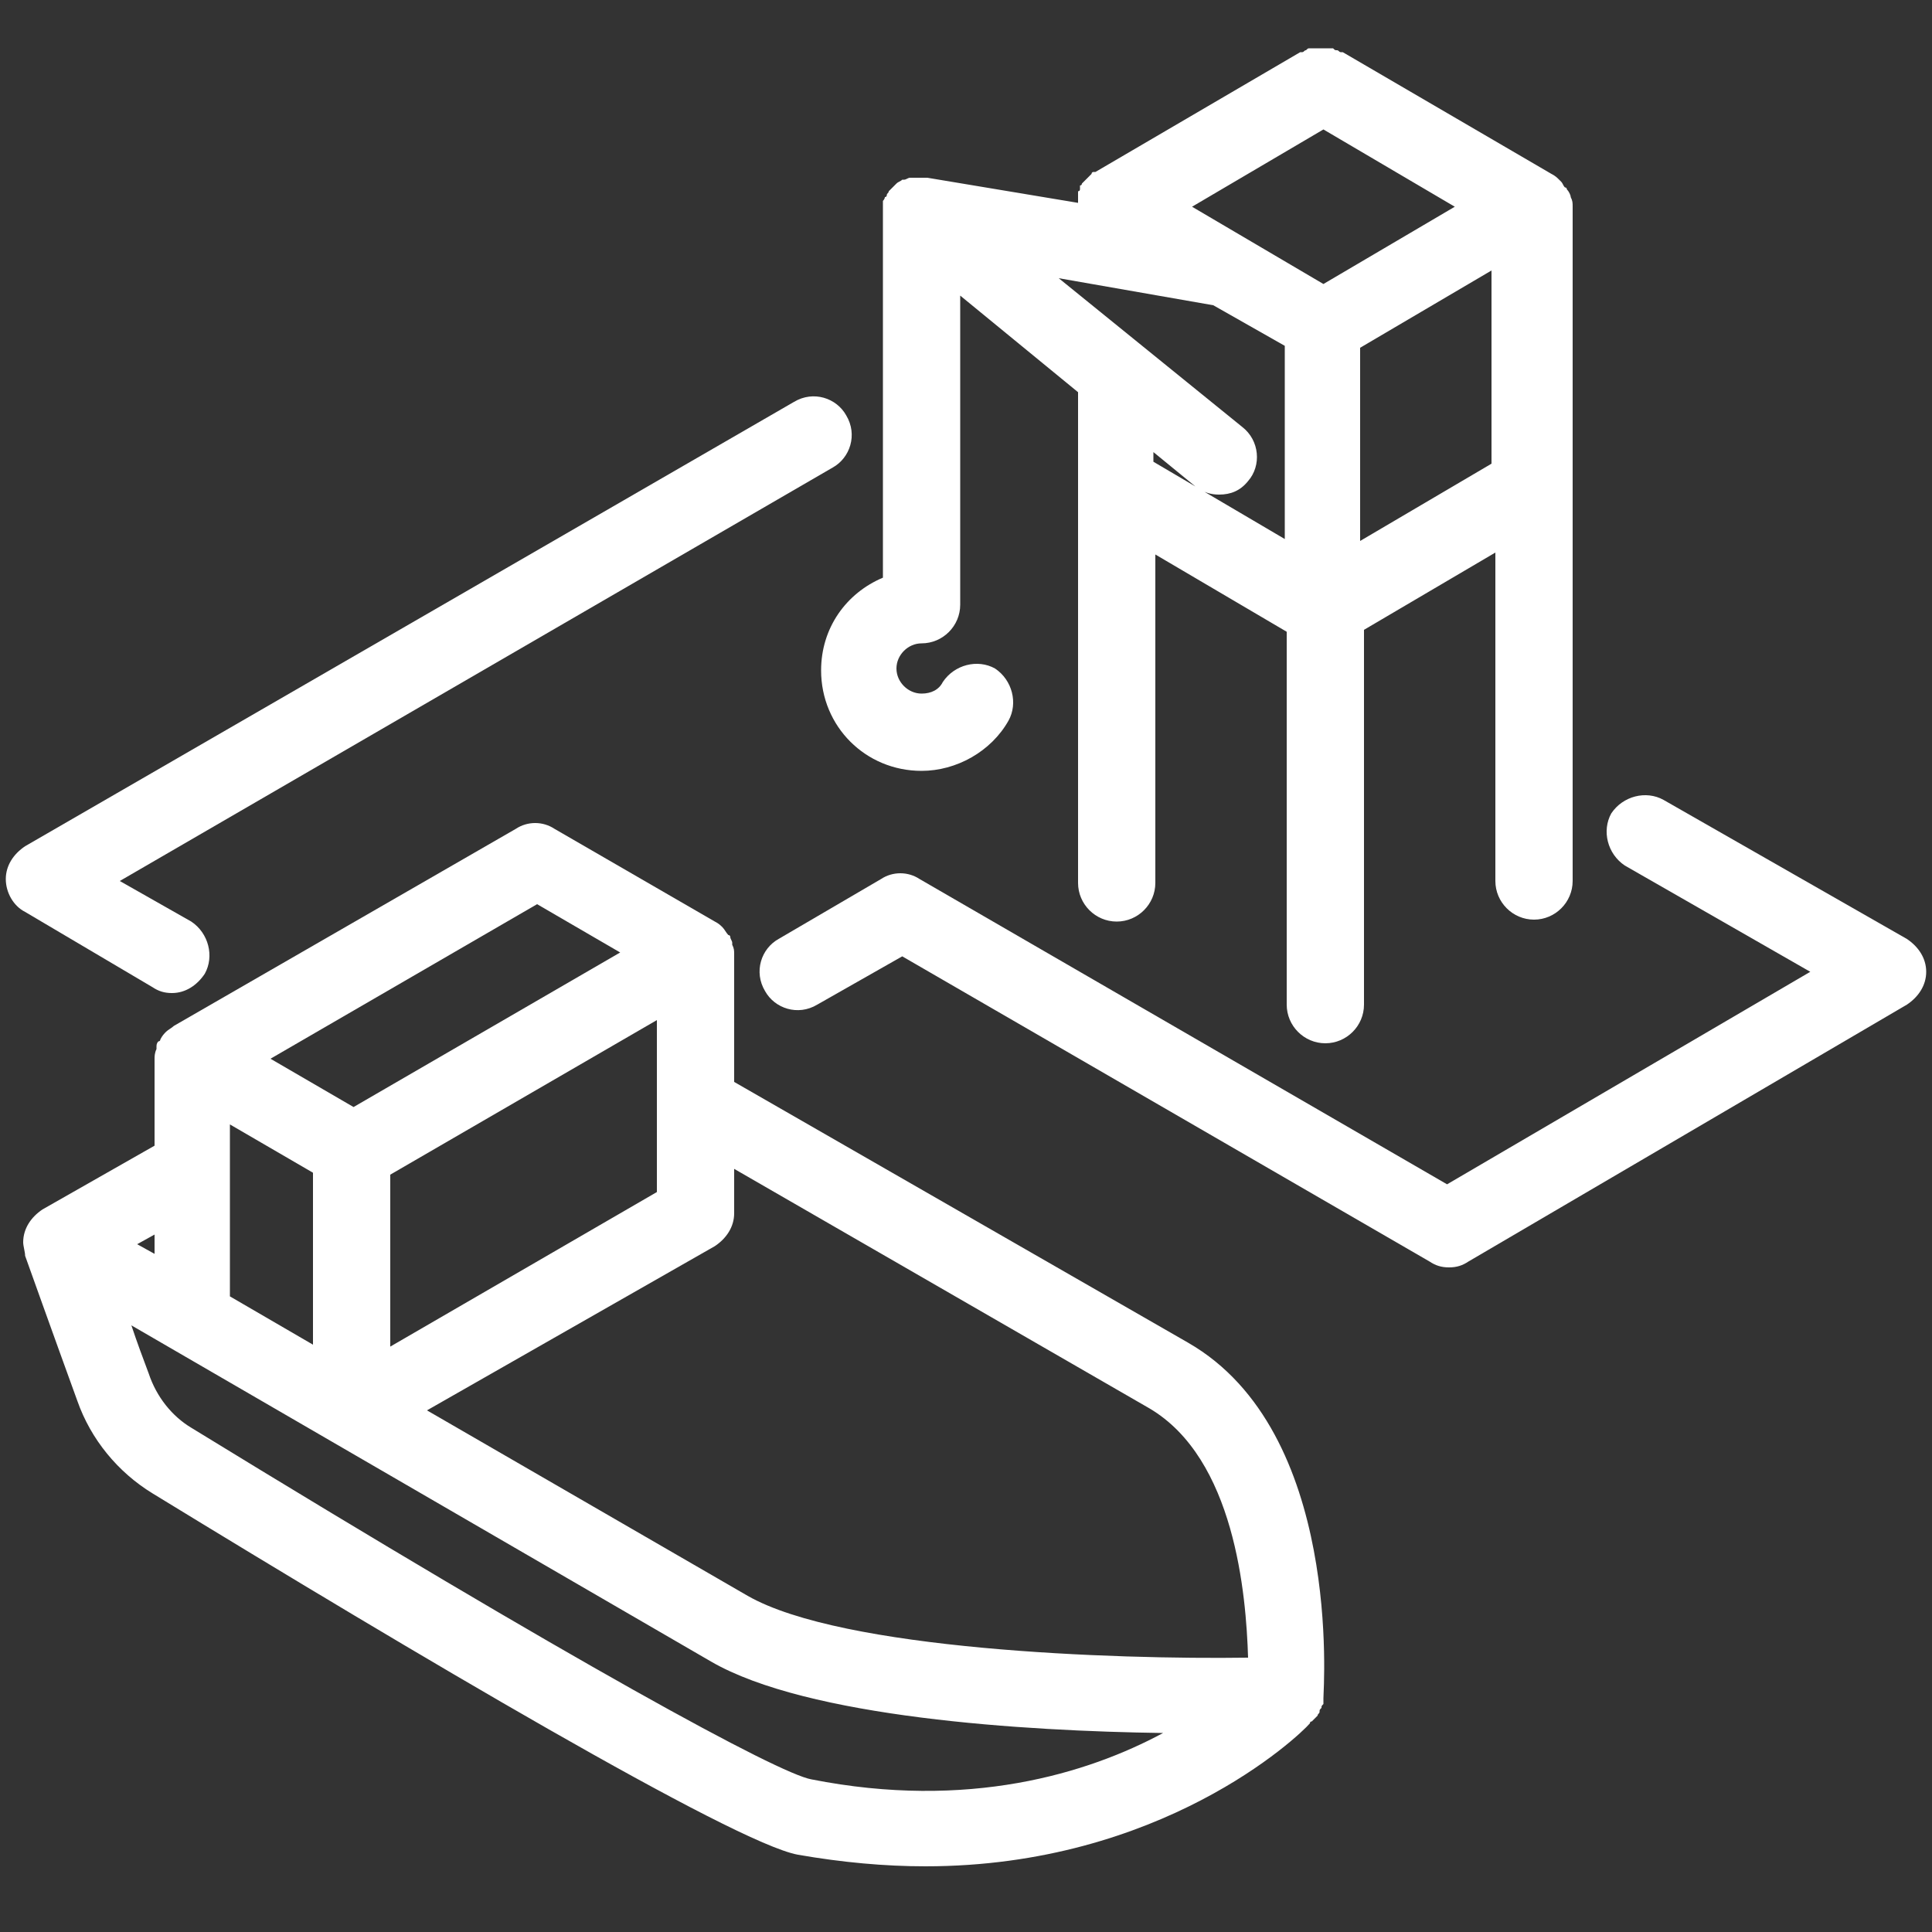
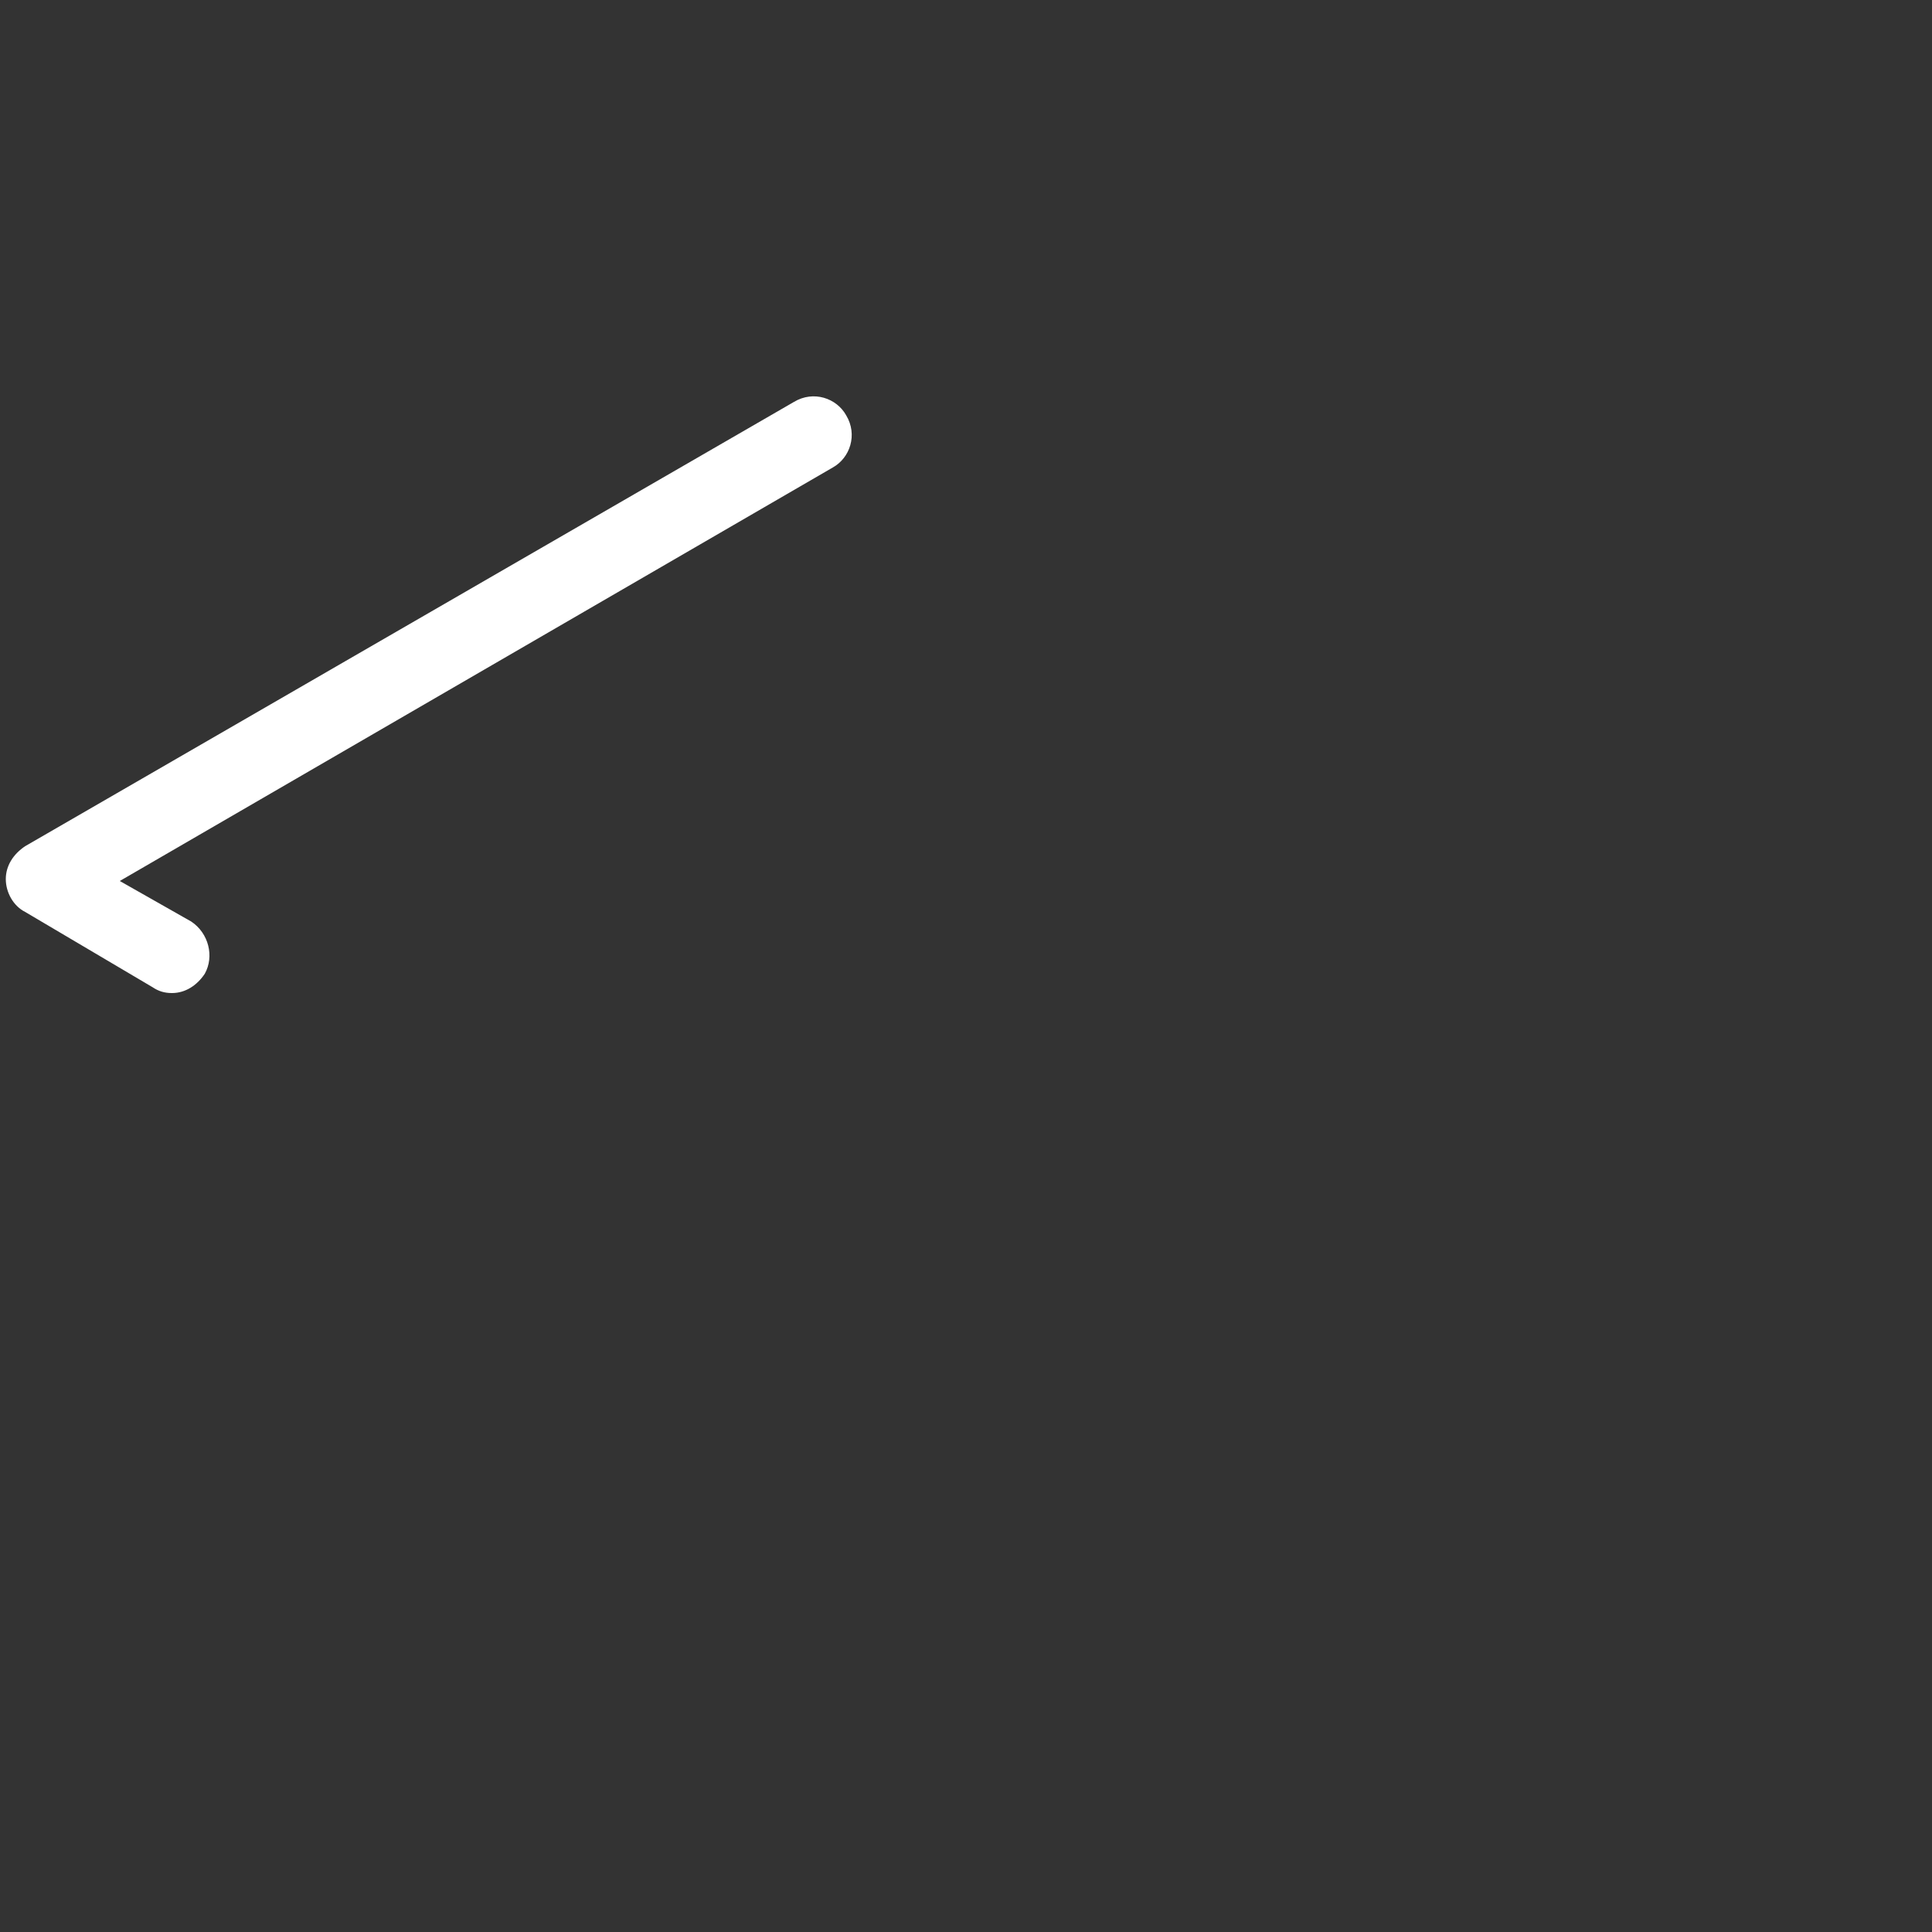
<svg xmlns="http://www.w3.org/2000/svg" id="Capa_1" x="0px" y="0px" viewBox="0 0 100 100" style="enable-background:new 0 0 100 100;" xml:space="preserve">
  <rect x="0" y="0" width="100" height="100" fill="#333333" stroke="none" />
  <style type="text/css">	.st0{fill:#FFFFFF;}</style>
  <g>
-     <path class="st0" d="M61.5,69.5L38,56v-6.6c0-0.2,0-0.3-0.1-0.5c0,0,0-0.1,0-0.1c0-0.1-0.1-0.2-0.1-0.3c0,0,0-0.1-0.1-0.1  c-0.1-0.1-0.2-0.3-0.3-0.4c0,0,0,0,0,0c-0.1-0.1-0.2-0.2-0.4-0.3c0,0,0,0,0,0l-8.3-4.8c-0.6-0.4-1.4-0.4-2,0L9,53.1c0,0,0,0,0,0  c-0.1,0.1-0.3,0.2-0.4,0.3c0,0,0,0,0,0c-0.1,0.1-0.2,0.2-0.3,0.4c0,0,0,0.1-0.1,0.1c-0.1,0.1-0.1,0.2-0.1,0.3c0,0,0,0.1,0,0.1  C8,54.5,8,54.7,8,54.8v4.5l-5.8,3.3c-0.6,0.4-1,1-1,1.7c0,0.2,0.1,0.5,0.1,0.7l0,0c0,0,1.5,4.2,2.7,7.5c0.7,2,2.1,3.7,3.9,4.8  C21.3,85.5,38,95.4,41.3,96c2.3,0.4,4.5,0.6,6.6,0.6c12.2,0,19.3-6.7,19.9-7.4c0,0,0,0,0,0c0,0,0,0,0,0c0,0,0-0.1,0.1-0.1  C68,89,68,89,68.1,88.9c0,0,0.1-0.1,0.1-0.1c0-0.1,0.1-0.1,0.1-0.2c0-0.1,0-0.1,0.1-0.2c0-0.1,0-0.1,0.1-0.2c0-0.1,0-0.1,0-0.2  c0,0,0-0.1,0-0.1C68.5,87.4,69.5,74.1,61.5,69.5z M11.9,58.2l4.3,2.5v8.9l-4.3-2.5V58.2z M20.2,60.8l13.8-8v8.9l-13.8,8V60.8z   M27.8,46.8l4.3,2.5l-13.8,8l-4.3-2.5L27.8,46.8z M8,63.9v1l-0.9-0.5L8,63.9z M42,92.1c-1.7-0.3-12.2-6-32.1-18.2  c-1-0.6-1.8-1.6-2.2-2.8c-0.3-0.8-0.6-1.6-0.9-2.5L36.8,86c5,2.9,16.2,3.6,23.4,3.7C56.3,91.8,50.1,93.7,42,92.1z M38.7,82.6  l-16.6-9.6L37,64.5c0.6-0.4,1-1,1-1.7v-2.3l21.5,12.4c4.4,2.6,5,9.6,5.1,12.9C57.6,85.9,43.6,85.4,38.7,82.6z" />
    <path class="st0" d="M7.9,51.1c0.3,0.2,0.6,0.3,1,0.3c0.7,0,1.3-0.4,1.7-1c0.5-0.9,0.2-2.1-0.7-2.7l-3.7-2.1l36.9-21.4  c0.9-0.5,1.3-1.7,0.7-2.7c-0.5-0.9-1.7-1.3-2.7-0.7L1.3,43.8c-0.6,0.4-1,1-1,1.7c0,0.7,0.4,1.4,1,1.7L7.9,51.1z" />
-     <path class="st0" d="M98.7,48.6l-12.6-7.2c-0.9-0.5-2.1-0.2-2.7,0.7c-0.5,0.9-0.2,2.1,0.7,2.7l9.6,5.5L74.9,61.3L47.6,45.5  c-0.6-0.4-1.4-0.4-2,0l-5.3,3.1c-0.9,0.5-1.3,1.7-0.7,2.7c0.5,0.9,1.7,1.3,2.7,0.7l4.4-2.5l27.3,15.8c0.3,0.2,0.6,0.3,1,0.3  s0.7-0.1,1-0.3L98.7,52c0.6-0.4,1-1,1-1.7C99.7,49.6,99.3,49,98.7,48.6z" />
-     <path class="st0" d="M45.7,29.9c-1.9,0.8-3.2,2.6-3.2,4.8c0,2.9,2.3,5.2,5.2,5.2c1.8,0,3.6-1,4.5-2.6c0.5-0.9,0.2-2.1-0.7-2.7  c-0.9-0.5-2.1-0.2-2.7,0.7c-0.2,0.4-0.6,0.6-1.1,0.6c-0.7,0-1.3-0.6-1.3-1.3c0-0.7,0.6-1.3,1.3-1.3c1.1,0,2-0.9,2-2  c0,0,0-0.1,0-0.1V15.3l6.1,5v5v20.4c0,1.1,0.9,2,2,2s2-0.9,2-2v-17l6.8,4v19.3c0,1.1,0.9,2,2,2s2-0.9,2-2V32.6l6.8-4v17  c0,1.1,0.9,2,2,2s2-0.9,2-2V25.2V10.7c0,0,0,0,0,0c0-0.2,0-0.3-0.1-0.5c0,0,0,0,0,0c0-0.1-0.1-0.3-0.2-0.4c0,0,0-0.1-0.1-0.1  c-0.1-0.1-0.1-0.2-0.2-0.3c0,0-0.1-0.1-0.1-0.1c-0.1-0.1-0.2-0.2-0.4-0.3L69.5,2.7c0,0,0,0-0.1,0c-0.1,0-0.1-0.1-0.2-0.1  c-0.1,0-0.1,0-0.2-0.1c-0.1,0-0.1,0-0.2,0c-0.1,0-0.1,0-0.2,0c-0.1,0-0.1,0-0.2,0c-0.1,0-0.1,0-0.2,0c-0.1,0-0.1,0-0.2,0  c-0.1,0-0.1,0-0.2,0c-0.1,0-0.1,0-0.2,0.1c-0.1,0-0.1,0.1-0.2,0.1c0,0,0,0-0.1,0L56.7,8.9c0,0,0,0-0.1,0c0,0-0.1,0-0.1,0.1  c0,0-0.1,0.1-0.1,0.1c0,0-0.1,0.1-0.1,0.1c0,0-0.1,0.1-0.1,0.1c0,0-0.1,0.1-0.1,0.1c0,0-0.1,0.1-0.1,0.1c0,0,0,0.1-0.1,0.1  c0,0,0,0,0,0.1c0,0,0,0,0,0.1c0,0,0,0.1-0.1,0.1c0,0,0,0.1,0,0.1c0,0,0,0.1,0,0.1c0,0,0,0.1,0,0.1c0,0,0,0.1,0,0.1c0,0,0,0.1,0,0.1  c0,0,0,0.1,0,0.1c0,0,0,0,0,0L48,9.2c0,0,0,0-0.1,0c-0.1,0-0.2,0-0.3,0c0,0-0.1,0-0.1,0c-0.1,0-0.2,0-0.3,0c0,0-0.1,0-0.1,0  c-0.1,0-0.2,0.1-0.3,0.1c0,0,0,0-0.1,0c-0.1,0.1-0.2,0.1-0.3,0.2c0,0,0,0,0,0c0,0,0,0-0.1,0.1c-0.1,0.1-0.1,0.1-0.2,0.2  c0,0,0,0,0,0c0,0-0.1,0.1-0.1,0.1c0,0.1-0.1,0.1-0.1,0.2c0,0,0,0.1-0.1,0.1c0,0.1-0.1,0.2-0.1,0.2c0,0.1,0,0.1,0,0.2  c0,0.1,0,0.2,0,0.2c0,0,0,0.1,0,0.1V29.9z M59.7,23.4l2.2,1.8c0.4,0.3,0.8,0.4,1.2,0.4c0.6,0,1.1-0.2,1.5-0.7  c0.7-0.8,0.6-2.1-0.3-2.8l-9.5-7.7l8,1.4l3.7,2.1v10l-6.8-4V23.4z M68.5,6.7l6.8,4l-6.8,4l-6.8-4L68.5,6.7z M70.4,18l6.8-4v10  l-6.8,4V18z" />
  </g>
</svg>